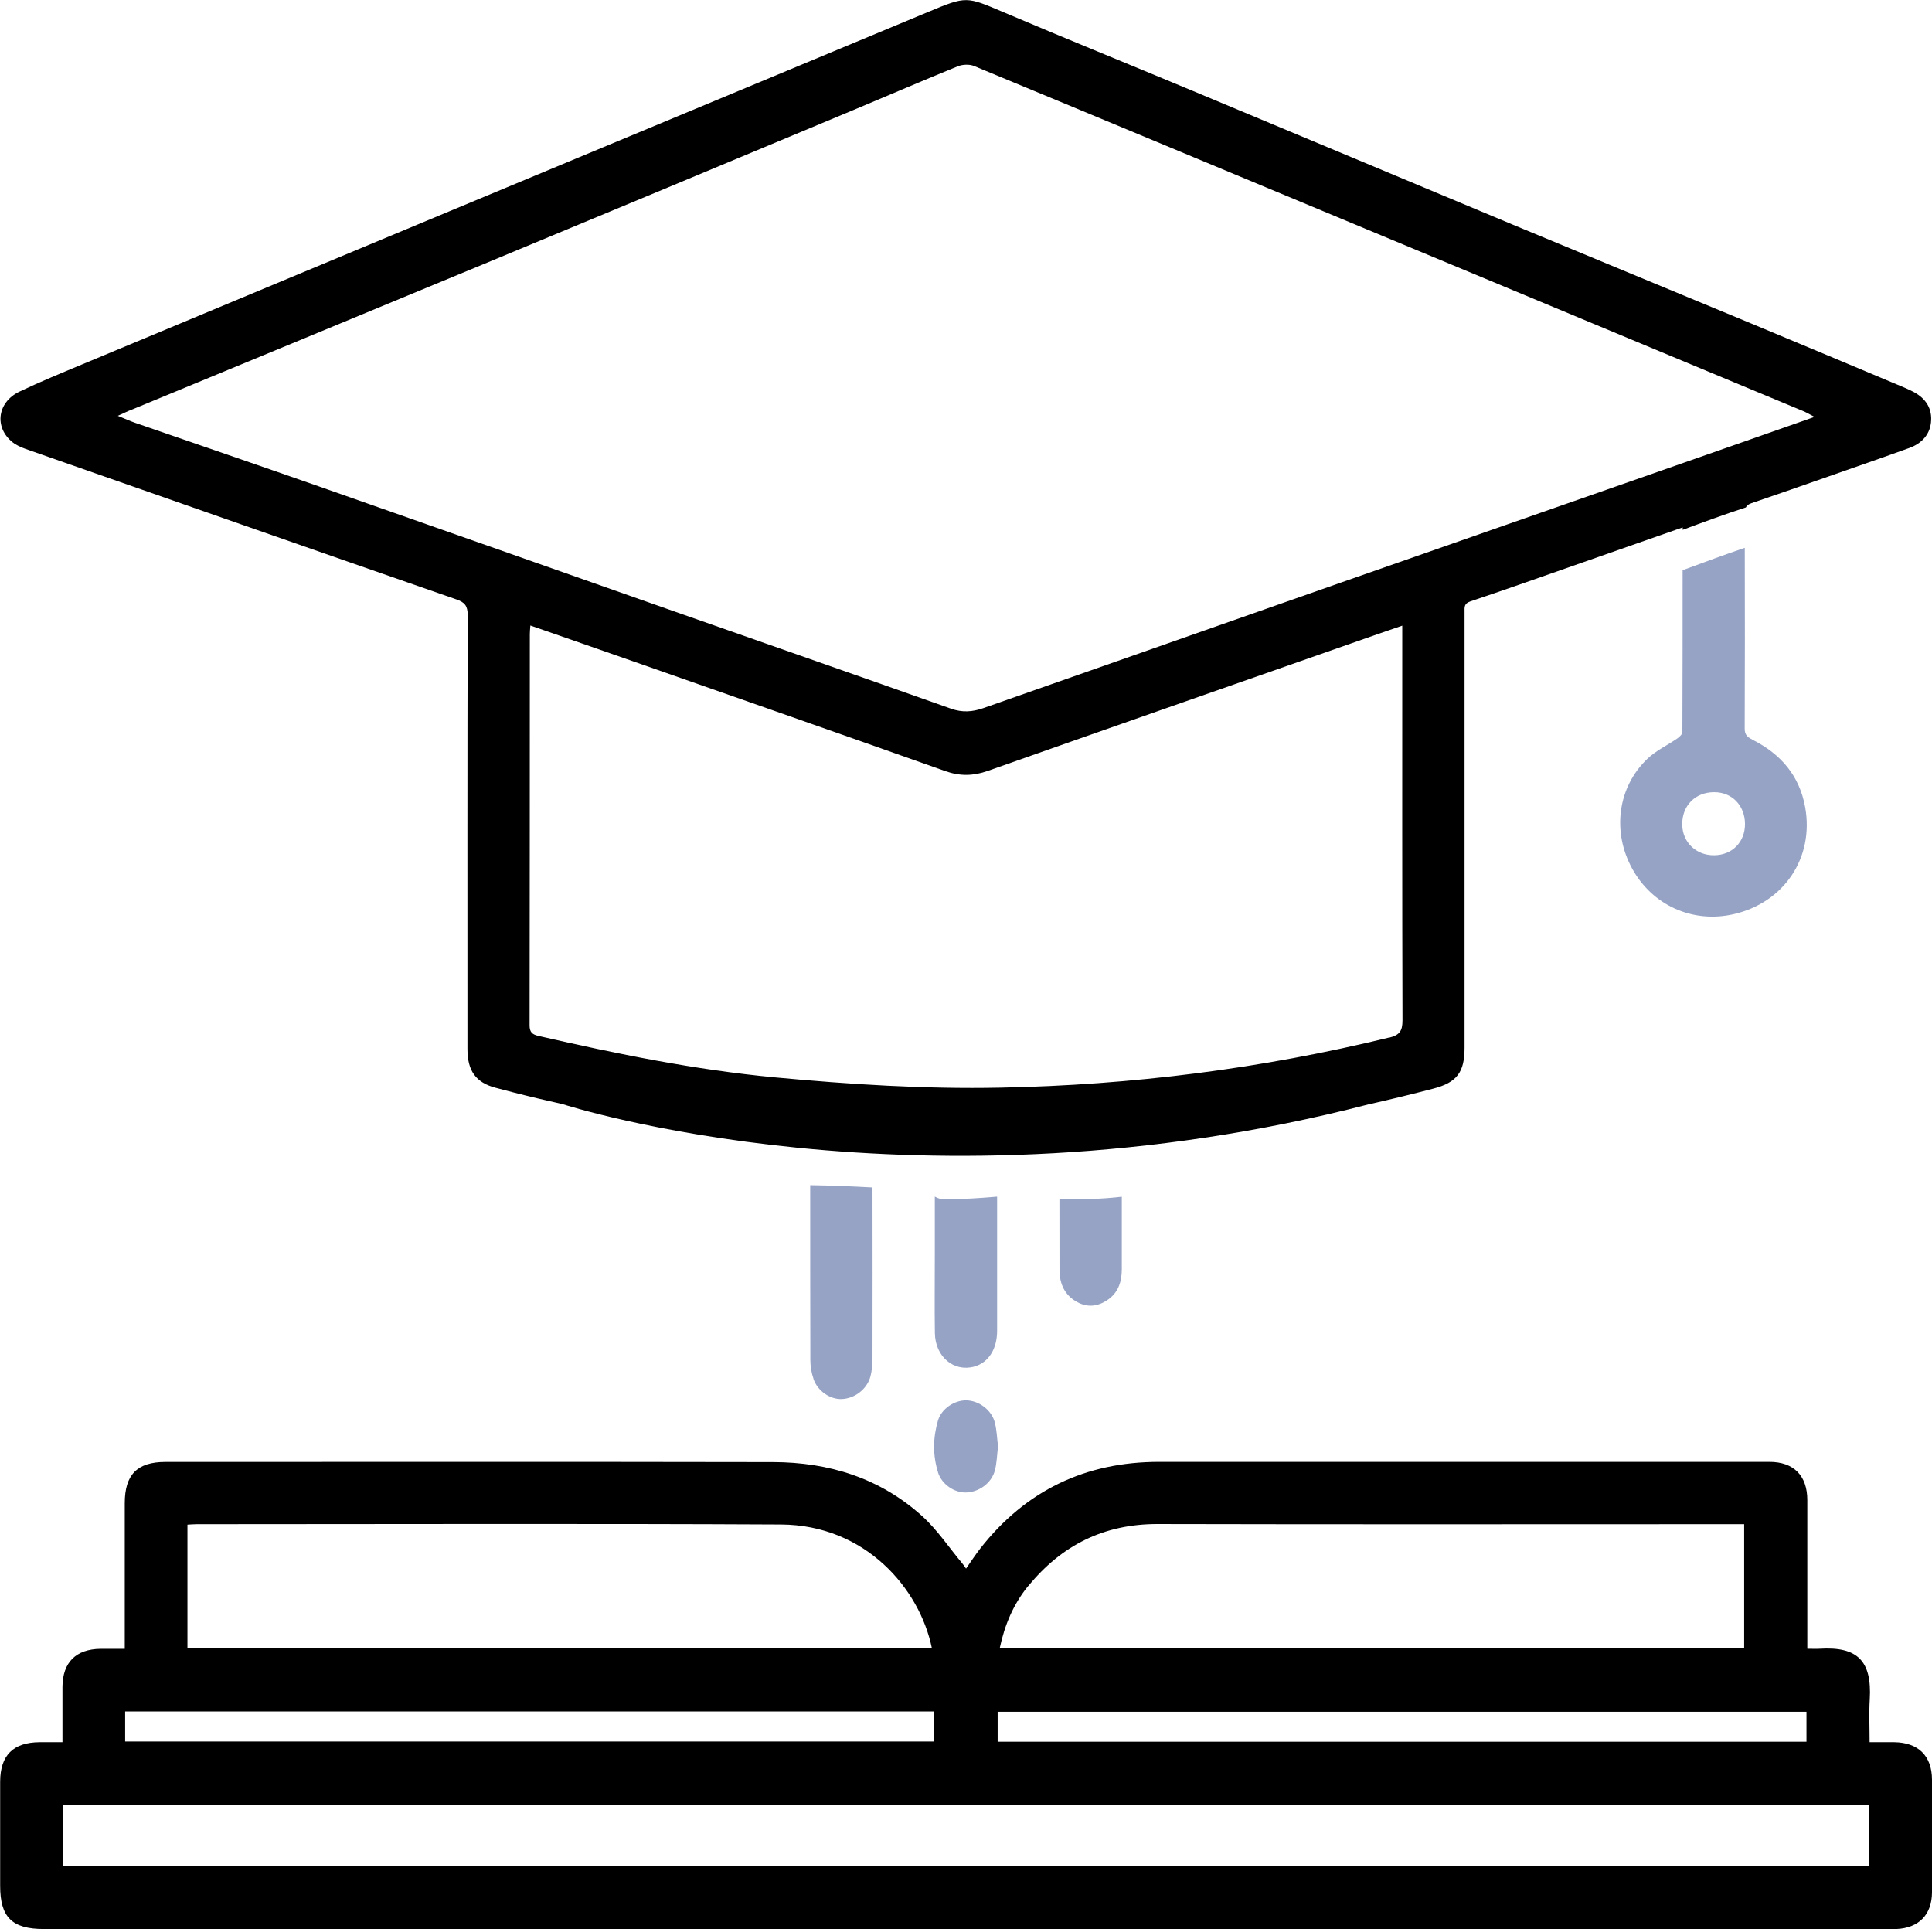
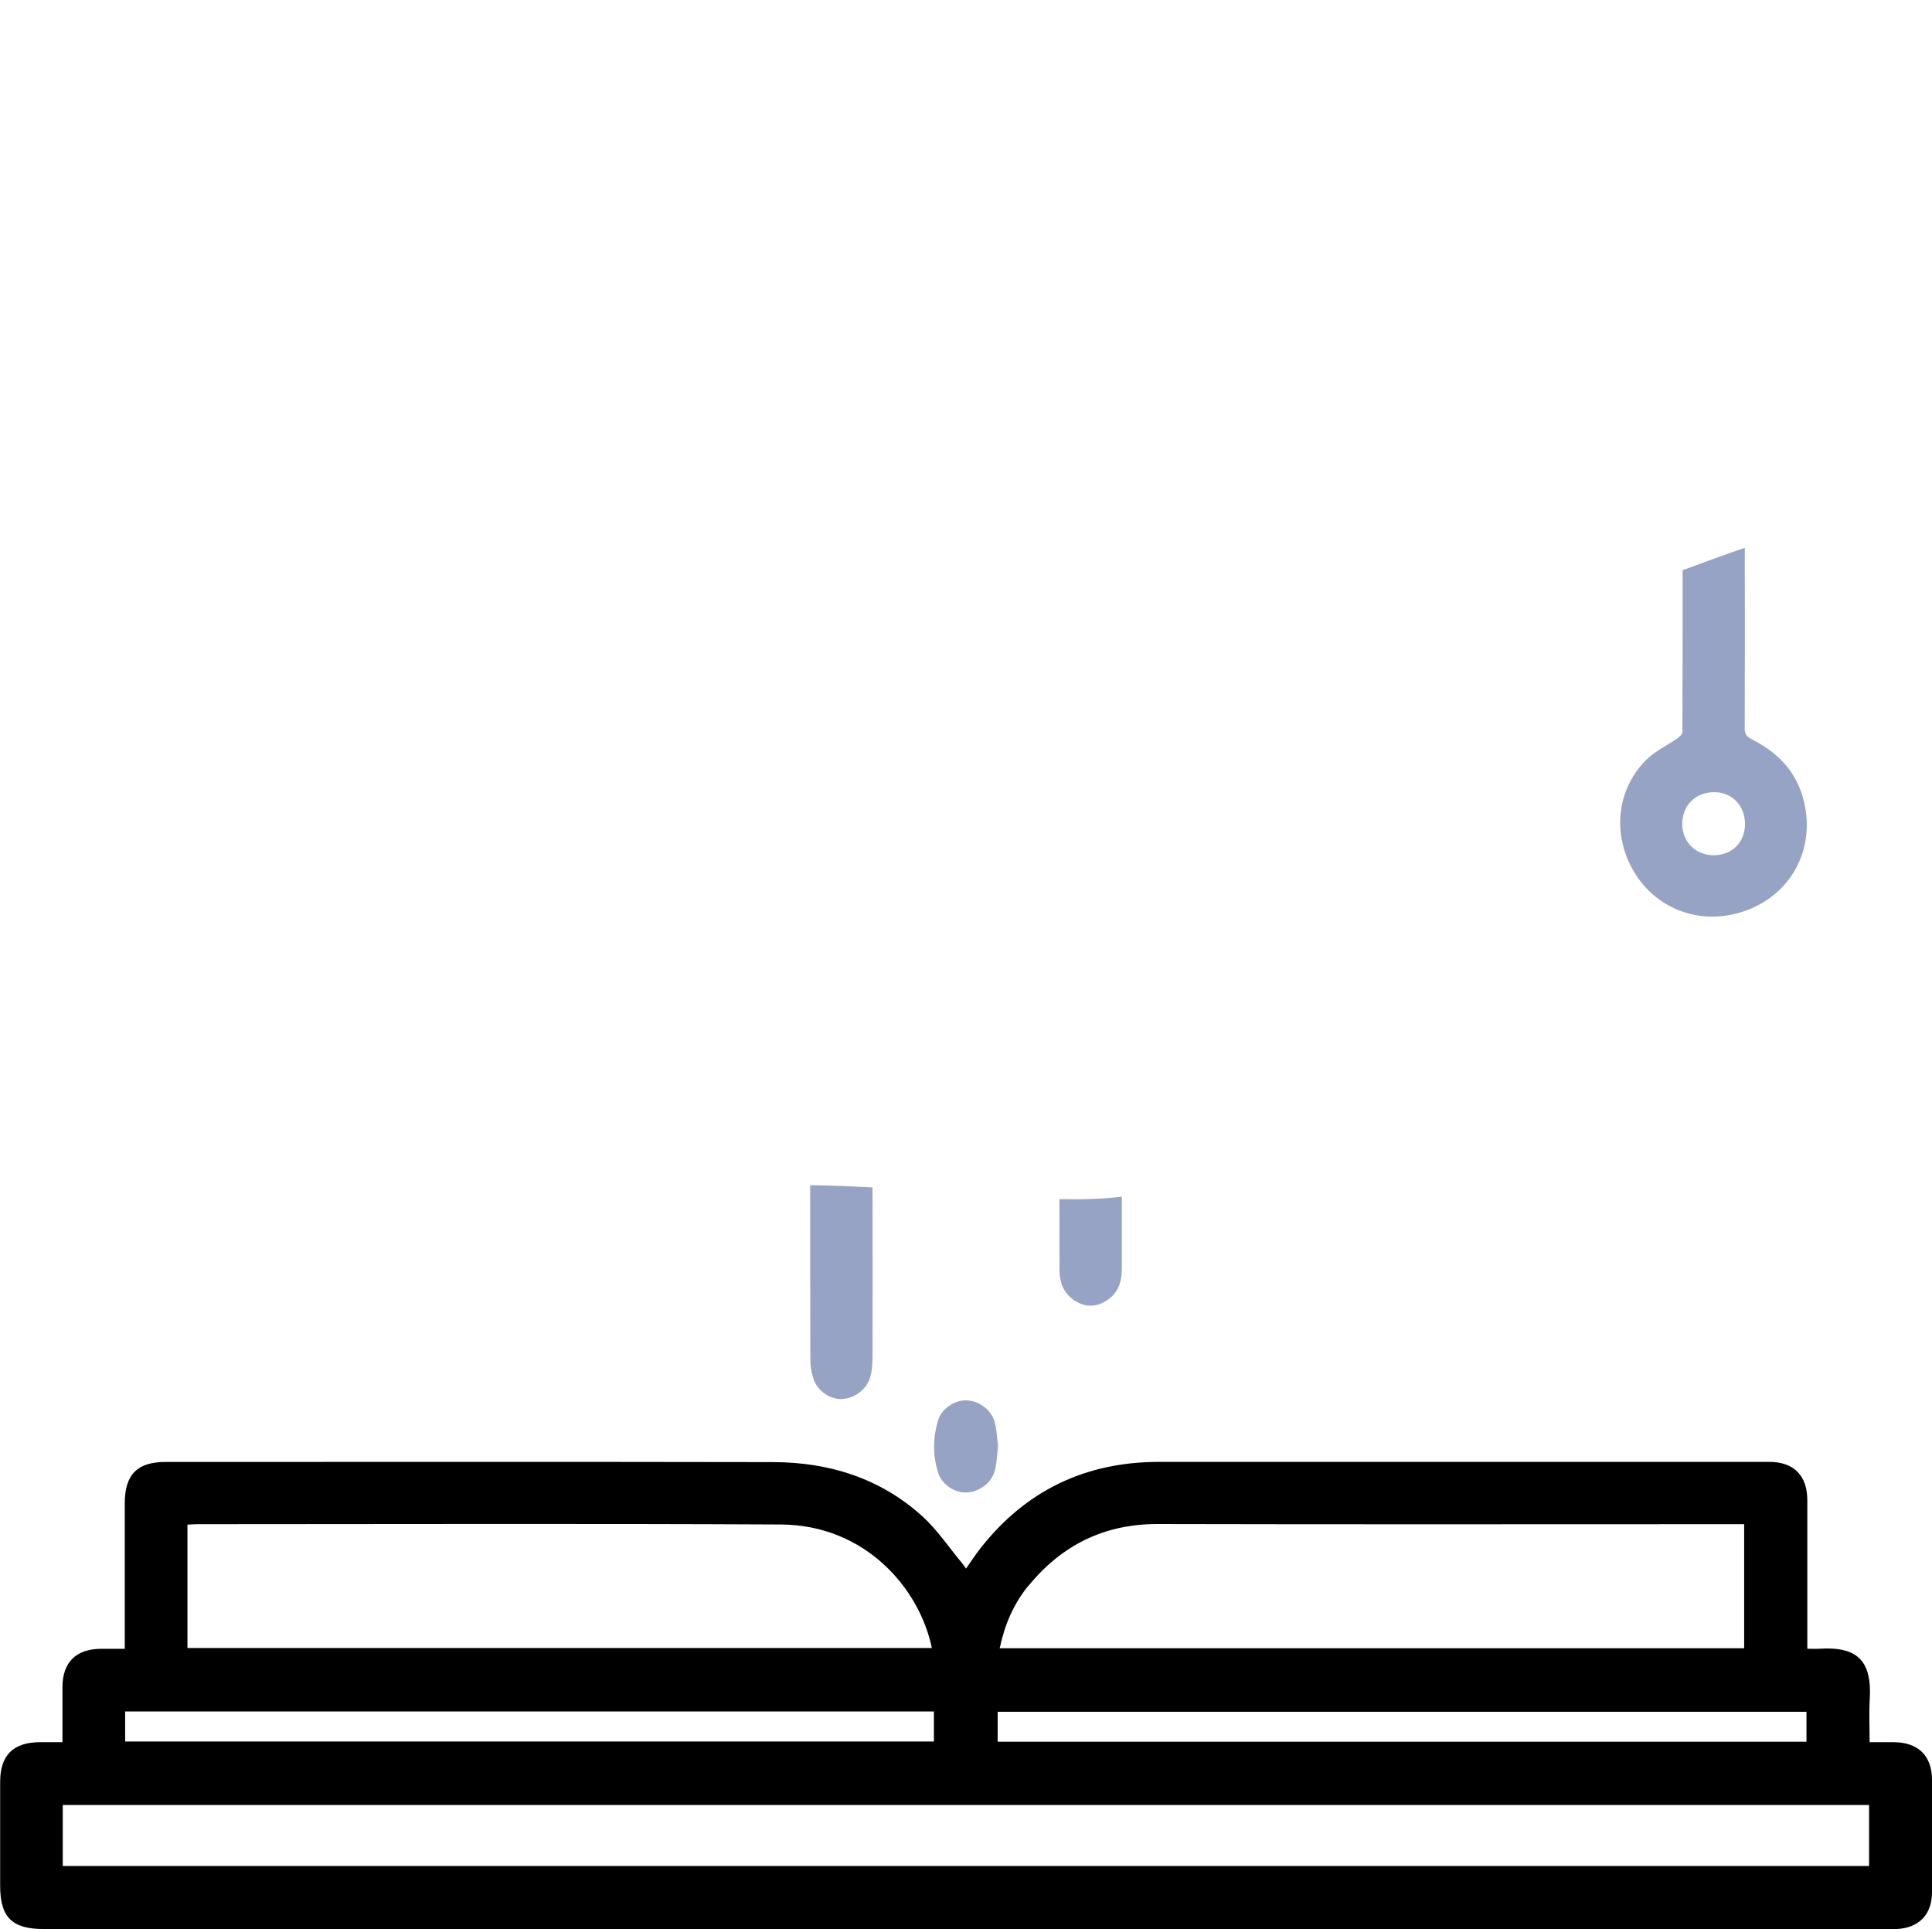
<svg xmlns="http://www.w3.org/2000/svg" id="_Слой_2" viewBox="0 0 253.65 253.25">
  <defs>
    <style>.cls-1{fill:#96a3c5;}</style>
  </defs>
  <g id="_Слой_1-2">
    <path d="m248.68,228.72c-1.05-.01-2.1,0-3.22,0,0-1.99-.09-3.82.02-5.64.29-5.04-1.61-6.94-6.58-6.63-.5.03-1,0-1.62,0v-1.5c0-6,0-12.01,0-18.01,0-3.21-1.78-5.02-4.97-5.02-26.71,0-53.43-.01-80.14,0-9.65,0-17.5,3.75-23.47,11.37-.64.82-1.21,1.7-1.87,2.64-.21-.3-.34-.51-.5-.69-1.74-2.08-3.27-4.4-5.26-6.2-5.52-4.99-12.25-7.08-19.59-7.09-26.59-.05-53.17-.02-79.76-.02-3.71,0-5.34,1.67-5.34,5.42,0,5.88,0,11.75,0,17.63v1.48c-1.14,0-2.16-.01-3.17,0-3.24.04-4.98,1.77-5.01,4.98-.01,1.11,0,2.21,0,3.32v3.96c-1.12,0-2.06,0-2.99,0-3.48.02-5.18,1.72-5.19,5.19,0,4.56,0,9.11,0,13.67,0,4.13,1.56,5.67,5.73,5.67,80.74,0,161.47,0,242.21,0,.34,0,.68.01,1.02,0,2.93-.13,4.65-1.87,4.67-4.8.02-4.94.02-9.88,0-14.82-.01-3.12-1.81-4.87-4.95-4.91Zm-113.68-20.5c4.38-5.36,9.94-8.15,16.97-8.14,25.09.06,50.19.02,75.28.02h1.74v16.29h-97.74c.65-3.08,1.81-5.81,3.74-8.18Zm-4.02,16.51h106.19v3.93h-106.19v-3.93Zm-106.38-24.57c.42-.02.83-.06,1.24-.06,25.56,0,51.13-.09,76.69.04,11.08.06,18.2,8.4,19.81,16.21H24.61v-16.19Zm-8.18,24.53h106.19v3.94H16.43v-3.94Zm228.96,20.28H8.24v-8.01h237.15v8.01Z" />
    <path class="cls-1" d="m221.16,74.77c-.08.03-.17.04-.25.06,0,7.15,0,14.22-.03,21.27,0,.29-.39.65-.68.85-1.29.89-2.77,1.58-3.89,2.64-3.93,3.73-4.69,9.57-2.03,14.43,2.65,4.84,7.94,7.22,13.31,6,6.64-1.51,10.6-7.42,9.41-14.04-.74-4.14-3.18-6.96-6.84-8.83-.63-.33-1.1-.59-1.1-1.47.03-7.92.03-15.84.01-23.76-2.66.9-5.29,1.88-7.92,2.85Zm7.94,33.39c.01,2.39-1.68,4.1-4.06,4.12-2.36.02-4.15-1.7-4.18-4.03-.03-2.49,1.72-4.26,4.21-4.25,2.33,0,4.01,1.75,4.03,4.16Z" />
-     <path class="cls-1" d="m127.93,179.4c1.84-.52,2.98-2.28,2.98-4.7,0-5.87,0-11.73,0-17.6-2.29.2-4.58.34-6.88.35-.52,0-.94-.14-1.3-.36,0,2.66,0,5.31,0,7.97,0,3.32-.04,6.64.01,9.96.05,3.11,2.5,5.14,5.19,4.38Z" />
    <path class="cls-1" d="m106.8,181.03c.55,1.6,2.19,2.7,3.72,2.64,1.7-.07,3.31-1.29,3.76-2.97.19-.73.26-1.51.27-2.27.02-7.51.01-15.03,0-22.54-2.73-.15-5.45-.26-8.18-.3,0,7.65,0,15.3.02,22.95,0,.83.14,1.7.42,2.49Z" />
-     <path d="m1.95,58.26c.55.38,1.21.61,1.85.83,18.7,6.55,37.39,13.1,56.11,19.6,1.1.38,1.49.84,1.49,2.05-.05,18.99-.03,37.98-.03,56.97,0,2.85,1.08,4.4,3.68,5.09.75.2,1.5.39,2.25.59,2.22.57,4.45,1.09,6.68,1.59h-.03s46.93,15.21,105.74,0h0c1.48-.33,2.96-.68,4.44-1.04,1.35-.33,2.7-.67,4.04-1.02,3.11-.81,4.11-2.15,4.11-5.38,0-12.77,0-25.55,0-38.32,0-6.3,0-12.6,0-18.9,0-.58-.09-1.08.75-1.36,4.88-1.64,9.72-3.36,14.58-5.06,4.37-1.53,8.73-3.06,13.31-4.66v.32c2.75-1.02,5.5-2.04,8.29-2.94.13-.27.36-.43.74-.56,3.38-1.15,6.75-2.33,10.12-3.51,3.53-1.24,7.07-2.46,10.58-3.73,1.7-.61,2.82-1.84,2.89-3.68.07-1.79-.94-3.03-2.53-3.8-.34-.17-.69-.33-1.04-.48-6.66-2.79-13.32-5.6-20-8.37-10.44-4.34-20.9-8.64-31.34-12.99-14.05-5.86-28.08-11.75-42.13-17.61-8.24-3.44-16.51-6.79-24.73-10.28-4.9-2.08-4.86-2.15-9.87-.06-20.96,8.73-41.92,17.45-62.88,26.18-16.09,6.7-32.18,13.41-48.27,20.12-2.75,1.15-5.5,2.28-8.19,3.56-3.07,1.47-3.35,4.99-.61,6.87Zm180.43,77.95c-16.78,4.1-33.8,6.24-51.06,6.58-9.9.2-19.75-.43-29.6-1.35-10.49-.99-20.77-3.09-31.02-5.44-.82-.19-1.18-.49-1.17-1.42.03-17.12.02-34.23.03-51.35,0-.33.04-.65.07-1.11,4.5,1.57,8.91,3.09,13.32,4.64,13.72,4.81,27.45,9.61,41.15,14.47,1.92.68,3.67.65,5.57-.02,17.04-6.01,34.1-11.97,51.15-17.94,1.04-.36,2.07-.72,3.28-1.13v1.61c0,16.73-.02,33.47.03,50.2,0,1.39-.37,1.94-1.75,2.28ZM17.03,53.89c15.4-6.37,30.81-12.72,46.21-19.11,16.3-6.76,32.58-13.56,48.86-20.36,4.55-1.9,9.08-3.86,13.65-5.72.62-.25,1.52-.29,2.13-.04,17.17,7.11,34.32,14.27,51.47,21.41,16.05,6.69,32.11,13.37,48.17,20.06,3.06,1.27,6.13,2.54,9.18,3.82.42.17.81.41,1.53.78-7.5,2.63-14.63,5.14-21.77,7.63-13.52,4.73-27.05,9.44-40.57,14.18-15.61,5.47-31.21,10.95-46.81,16.43-1.41.49-2.74.59-4.21.07-12.1-4.29-24.23-8.51-36.34-12.77-15.56-5.47-31.11-10.96-46.68-16.42-8.02-2.81-16.07-5.56-24.1-8.34-.66-.23-1.3-.52-2.28-.92.74-.34,1.15-.54,1.56-.71Z" />
    <path class="cls-1" d="m139.1,166.75c.01,1.82.69,3.33,2.38,4.22,1.33.7,2.64.54,3.87-.27,1.46-.96,1.93-2.42,1.93-4.08,0-3.17,0-6.34,0-9.51-2.7.32-5.45.37-8.19.31,0,3.11,0,6.23.01,9.34Z" />
    <path class="cls-1" d="m123.14,193.28c.5,1.6,2.15,2.7,3.69,2.66,1.69-.04,3.35-1.23,3.79-2.9.26-1.01.28-2.09.41-3.16-.13-1.04-.16-2.12-.42-3.13-.43-1.67-2.13-2.9-3.78-2.91-1.54-.01-3.24,1.11-3.69,2.67-.65,2.23-.69,4.53.01,6.77Z" />
  </g>
</svg>